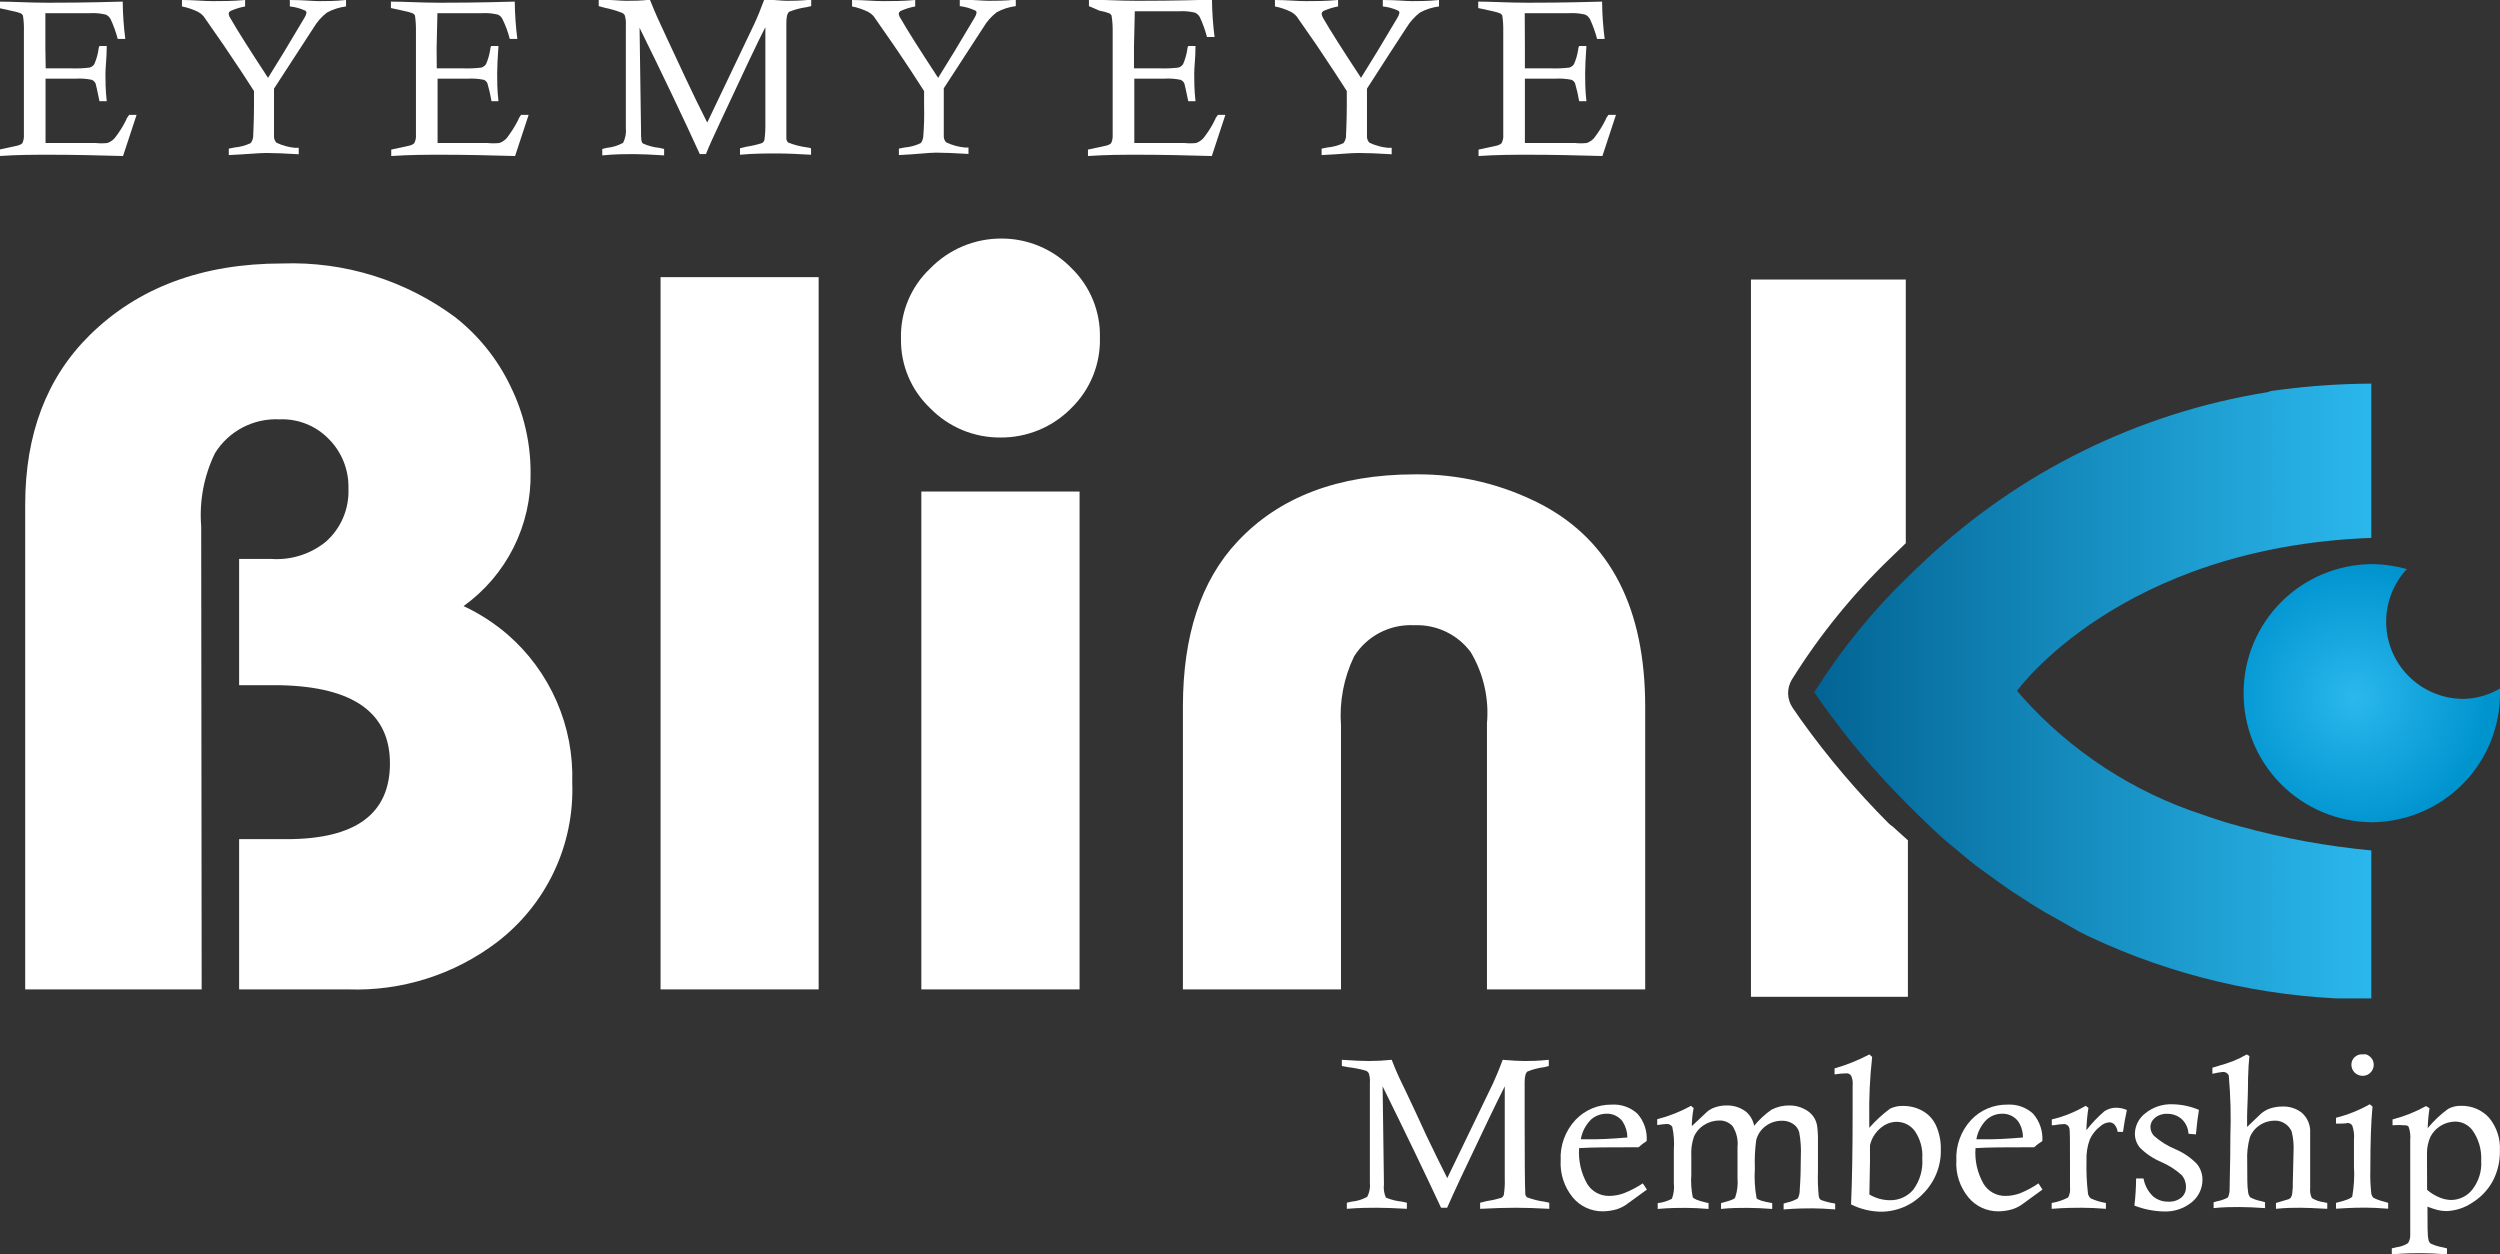
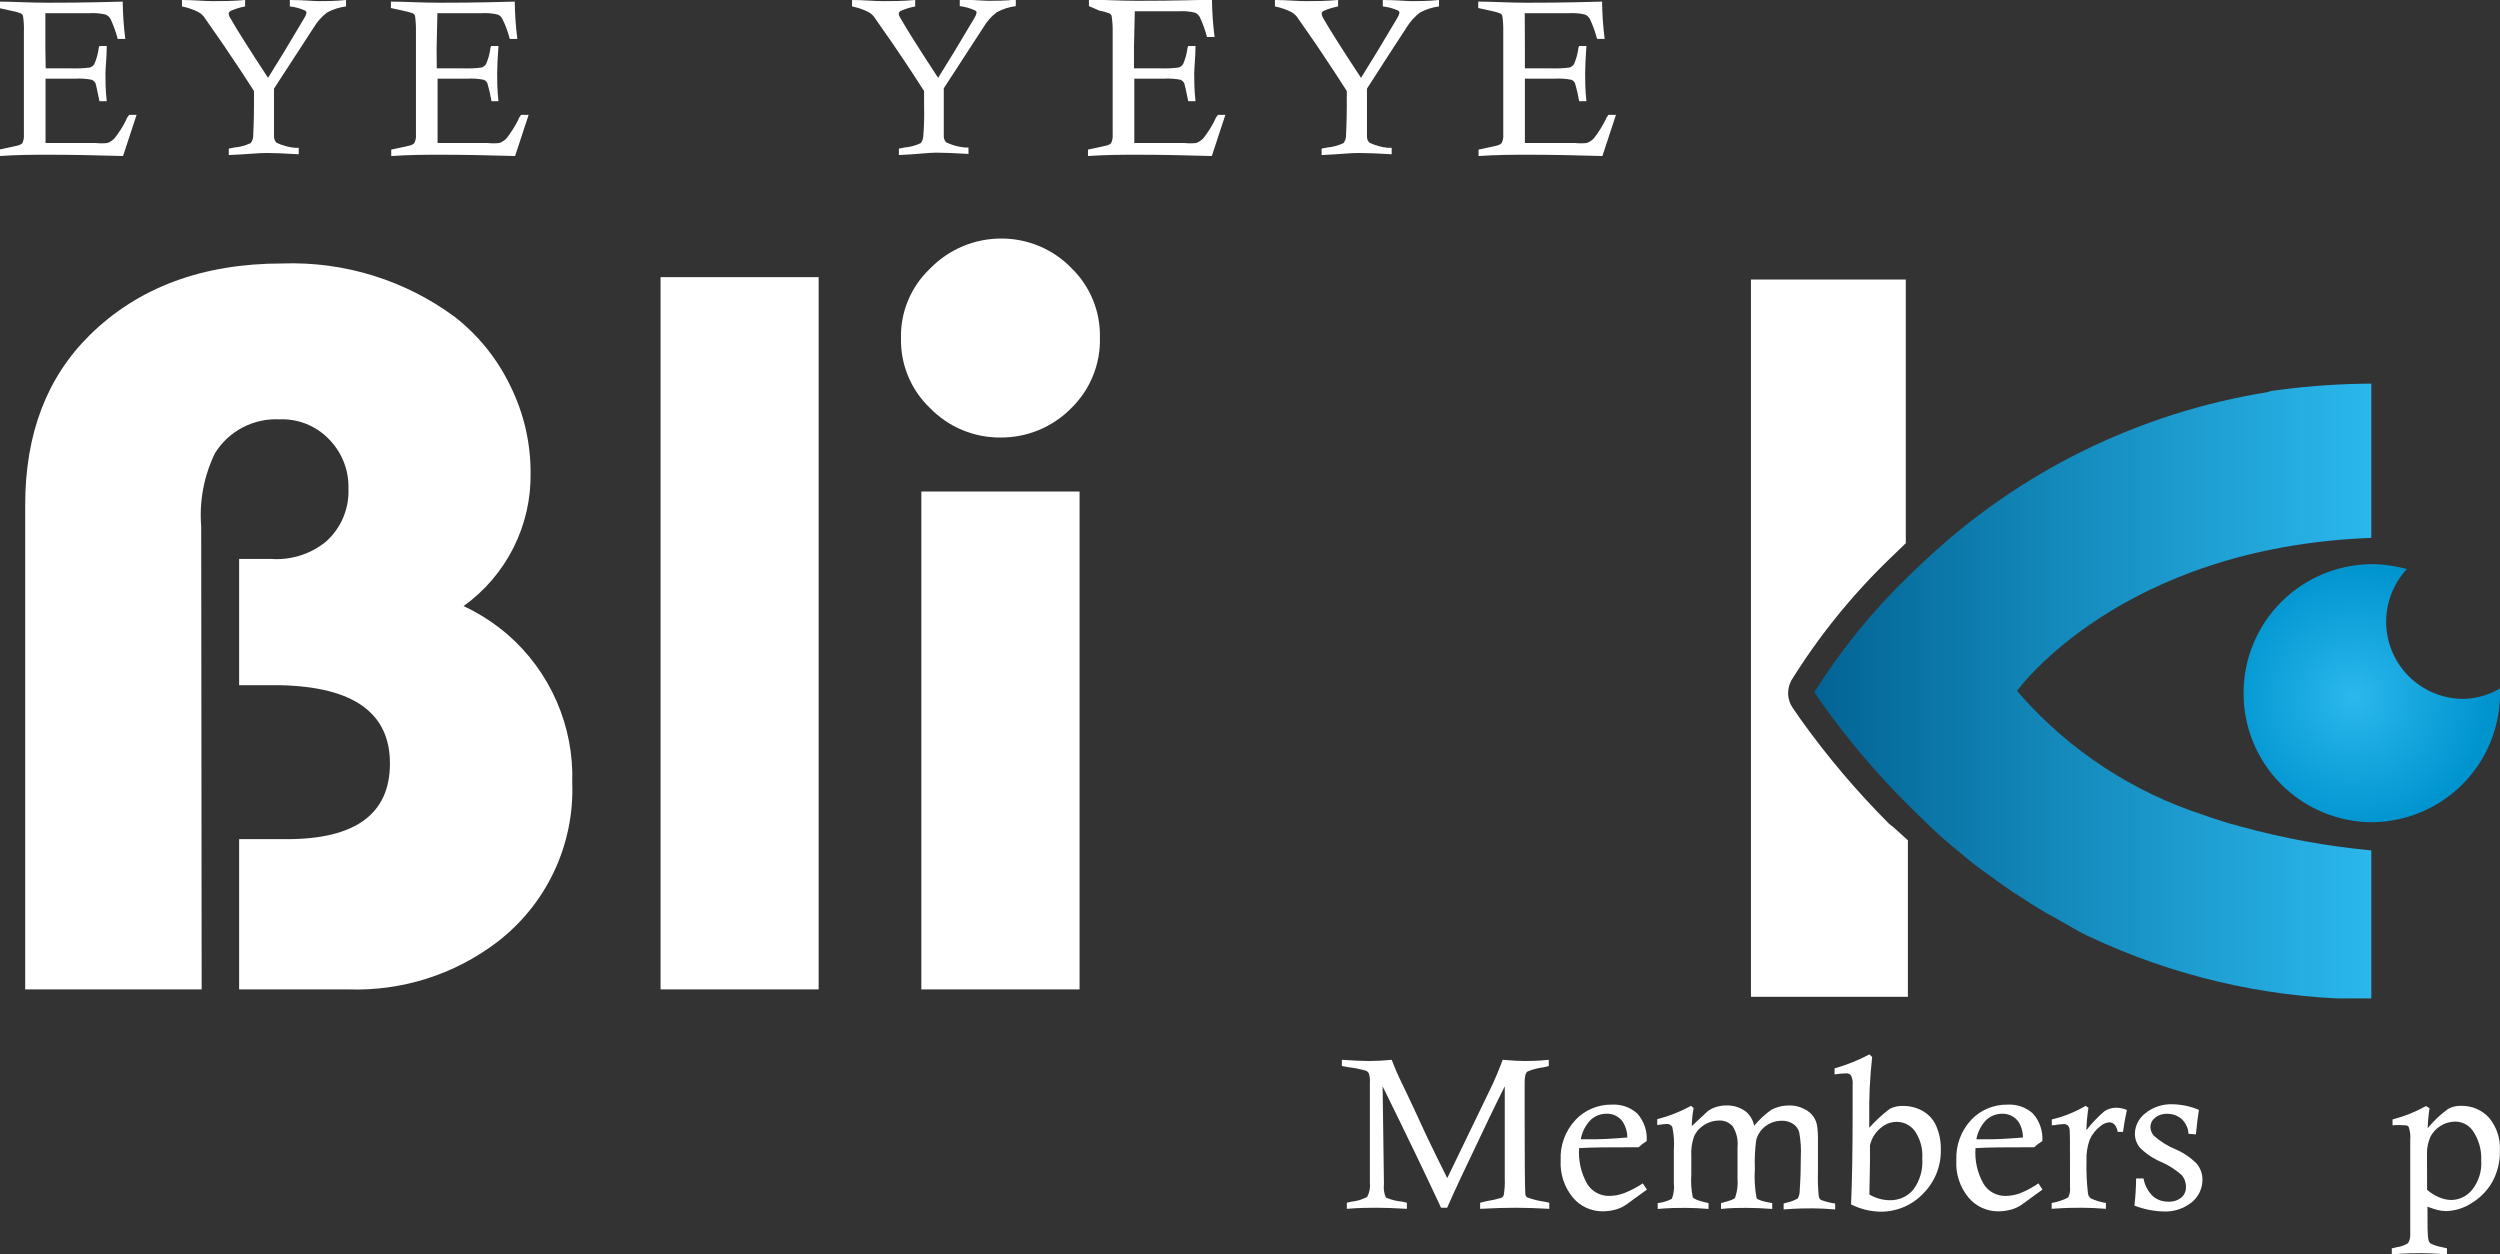
<svg xmlns="http://www.w3.org/2000/svg" width="313" height="157" viewBox="0 0 313 157" fill="none">
  <rect x="0" y="0" width="313" height="157" fill="#333333" stroke="none" />
  <g clip-path="url(#clip0_13003_5472)">
    <path d="M168 133.466V132.688C169.519 132.793 170.612 132.838 171.387 132.838C172.34 132.837 173.293 132.787 174.242 132.688C174.606 133.616 174.895 134.319 175.122 134.798C175.35 135.277 176.641 137.91 178.585 142.174C179.451 143.999 180.331 145.764 181.197 147.5L186.907 135.68C187.241 134.947 187.666 133.96 188.137 132.688C189.337 132.793 190.248 132.838 190.871 132.838C191.493 132.838 192.465 132.838 193.908 132.688V133.466L193.301 133.616C192.591 133.704 191.896 133.885 191.235 134.154C191.007 134.334 190.886 134.768 190.886 135.486V135.651V139.825C190.886 145.061 190.911 148.243 190.962 149.37C190.957 149.466 190.972 149.562 191.006 149.652C191.039 149.742 191.092 149.824 191.159 149.893C191.893 150.172 192.658 150.363 193.437 150.462L193.969 150.582V151.345C192.359 151.255 190.947 151.21 189.732 151.21C188.517 151.21 187.044 151.255 185.312 151.345V150.582L186.102 150.387C186.735 150.294 187.359 150.154 187.97 149.968C188.114 149.892 188.223 149.763 188.274 149.609C188.385 148.907 188.426 148.195 188.395 147.485V136.01C187.59 137.581 185.753 141.381 182.913 147.41C182.139 149.071 181.561 150.327 181.182 151.21H180.422C178.398 146.861 175.958 141.795 173.103 136.01L173.27 148.263C173.198 148.833 173.282 149.411 173.513 149.938C174.157 150.205 174.837 150.376 175.532 150.447L176.14 150.582V151.345C174.611 151.255 173.366 151.21 172.404 151.21C171.447 151.21 170.202 151.21 168.623 151.345V150.582L169.2 150.447C169.893 150.386 170.566 150.182 171.174 149.849C171.464 149.296 171.58 148.671 171.508 148.053V145.061C171.508 142.368 171.508 139.75 171.508 137.206V135.606C171.544 135.203 171.502 134.797 171.387 134.409C171.309 134.247 171.174 134.12 171.007 134.05C170.261 133.838 169.5 133.688 168.729 133.601L168 133.466Z" fill="white" />
    <path d="M205.677 148.158L206.194 148.936L203.536 150.866C203.184 151.097 202.8 151.278 202.397 151.405C201.825 151.572 201.232 151.657 200.636 151.659C199.924 151.659 199.221 151.503 198.577 151.203C197.934 150.903 197.366 150.466 196.915 149.923C195.842 148.611 195.3 146.953 195.396 145.27C195.35 144.349 195.49 143.427 195.808 142.559C196.126 141.691 196.616 140.894 197.249 140.214C197.829 139.597 198.535 139.108 199.32 138.778C200.105 138.448 200.952 138.285 201.805 138.299C202.389 138.264 202.975 138.347 203.526 138.542C204.077 138.738 204.582 139.042 205.009 139.436C205.839 140.382 206.254 141.614 206.163 142.862C205.798 143.086 205.457 143.347 205.146 143.64H203.87C201.501 143.64 199.451 143.64 197.705 143.744C197.593 145.306 197.946 146.866 198.722 148.233C199.008 148.697 199.412 149.079 199.894 149.341C200.377 149.604 200.92 149.737 201.471 149.729C202.093 149.723 202.71 149.612 203.293 149.4C204.131 149.072 204.931 148.655 205.677 148.158ZM203.749 142.398C203.741 141.698 203.536 141.014 203.157 140.423C202.929 140.107 202.625 139.852 202.273 139.679C201.92 139.507 201.53 139.423 201.137 139.436C200.412 139.436 199.714 139.703 199.178 140.184C198.514 140.856 198.074 141.712 197.917 142.637H198.661C200.119 142.667 201.82 142.577 203.749 142.413V142.398Z" fill="white" />
    <path d="M207.485 140.857V140.124C208.964 139.748 210.389 139.184 211.722 138.448L212.041 138.732C211.899 139.478 211.823 140.234 211.813 140.992L213.741 139.181C214.003 138.962 214.301 138.79 214.622 138.673C215.108 138.493 215.622 138.401 216.141 138.403C217.035 138.373 217.911 138.654 218.616 139.196C219.138 139.654 219.49 140.27 219.619 140.947C220.245 140.188 220.97 139.514 221.775 138.942C222.462 138.582 223.229 138.397 224.008 138.403C224.646 138.391 225.277 138.535 225.845 138.822C226.316 139.036 226.724 139.366 227.03 139.78C227.271 140.125 227.432 140.518 227.5 140.932C227.589 141.596 227.625 142.267 227.607 142.937V146.662C227.57 147.71 227.605 148.76 227.713 149.804C227.744 149.977 227.842 150.133 227.986 150.238C228.561 150.447 229.157 150.597 229.763 150.686V151.419C228.639 151.33 227.683 151.285 226.908 151.285C226.134 151.285 225.025 151.285 223.309 151.419V150.686L223.704 150.567C224.191 150.469 224.658 150.292 225.086 150.043C225.26 149.7 225.344 149.319 225.329 148.936C225.42 147.724 225.465 146.333 225.465 144.792C225.514 143.79 225.448 142.786 225.268 141.799C225.16 141.36 224.89 140.975 224.509 140.722C224.093 140.444 223.599 140.303 223.096 140.318C222.356 140.312 221.634 140.549 221.046 140.992C220.465 141.427 220.053 142.044 219.877 142.742C219.718 143.917 219.662 145.103 219.71 146.288C219.627 147.533 219.699 148.784 219.922 150.013C220.074 150.223 220.712 150.432 221.881 150.627V151.36C220.712 151.27 219.664 151.225 218.707 151.225C217.751 151.225 216.657 151.225 215.473 151.36V150.627L215.807 150.537C216.657 150.312 217.128 150.133 217.234 149.953C217.508 149.165 217.611 148.329 217.538 147.5V143.61C217.632 142.7 217.418 141.785 216.931 141.007C216.714 140.764 216.444 140.573 216.142 140.449C215.839 140.324 215.512 140.269 215.184 140.288C214.536 140.301 213.905 140.493 213.362 140.842C212.786 141.198 212.335 141.721 212.071 142.338C211.811 143.114 211.703 143.931 211.752 144.747V147.036C211.683 147.992 211.745 148.953 211.934 149.893C212.056 150.103 212.587 150.312 213.453 150.522L213.909 150.627V151.36C212.845 151.27 211.889 151.225 211.023 151.225C210.157 151.225 209.079 151.225 207.545 151.36V150.627C208.168 150.562 208.771 150.379 209.322 150.088C209.556 149.467 209.64 148.801 209.565 148.143V147.784V143.939C209.637 142.982 209.571 142.02 209.368 141.081C209.295 140.962 209.189 140.865 209.063 140.801C208.937 140.738 208.795 140.711 208.654 140.722C208.262 140.748 207.872 140.793 207.485 140.857Z" fill="white" />
    <path d="M229.687 134.514V133.765C231.198 133.333 232.658 132.746 234.046 132.015L234.395 132.329C234.108 134.902 233.986 137.491 234.031 140.079V141.201C234.81 140.317 235.68 139.515 236.627 138.807C237.151 138.555 237.731 138.437 238.313 138.463C239.148 138.463 239.969 138.674 240.697 139.077C241.451 139.5 242.047 140.15 242.398 140.932C242.814 141.875 243.016 142.896 242.991 143.924C243.016 144.947 242.831 145.965 242.448 146.916C242.064 147.868 241.489 148.733 240.758 149.46C240.071 150.179 239.24 150.75 238.317 151.136C237.394 151.522 236.4 151.716 235.397 151.704C234.129 151.671 232.883 151.359 231.753 150.791C231.884 147.799 231.95 143.904 231.95 139.107V136.443V135.845C231.994 135.441 231.926 135.032 231.753 134.663C231.687 134.569 231.598 134.494 231.494 134.444C231.391 134.394 231.276 134.372 231.16 134.379C230.667 134.394 230.175 134.439 229.687 134.514ZM234.046 149.549C234.811 150.008 235.687 150.256 236.582 150.268C237.141 150.283 237.696 150.173 238.206 149.948C238.716 149.723 239.168 149.387 239.528 148.966C240.371 147.836 240.775 146.445 240.667 145.046C240.757 143.823 240.425 142.605 239.725 141.59C239.465 141.239 239.125 140.953 238.732 140.755C238.339 140.558 237.904 140.454 237.463 140.453C236.927 140.453 236.402 140.598 235.944 140.872C235.485 141.149 235.087 141.515 234.774 141.947C234.461 142.378 234.239 142.868 234.122 143.385C234.122 143.64 234.122 144.328 234.122 145.45L234.046 149.549Z" fill="white" />
    <path d="M255.216 148.158L255.717 148.936L253.059 150.866C252.708 151.099 252.324 151.28 251.92 151.405C251.353 151.572 250.765 151.657 250.174 151.659C249.462 151.661 248.758 151.506 248.114 151.206C247.471 150.905 246.903 150.467 246.453 149.923C245.373 148.615 244.831 146.954 244.934 145.27C244.848 143.41 245.514 141.591 246.787 140.214C247.367 139.597 248.073 139.108 248.858 138.778C249.643 138.448 250.49 138.285 251.343 138.299C251.927 138.265 252.513 138.348 253.064 138.544C253.614 138.739 254.119 139.042 254.547 139.436C255.371 140.386 255.785 141.615 255.702 142.862C255.334 143.082 254.992 143.343 254.684 143.64H253.484C251.13 143.64 249.08 143.64 247.334 143.744C247.214 145.307 247.568 146.869 248.351 148.233C248.636 148.698 249.04 149.081 249.523 149.343C250.005 149.606 250.549 149.739 251.1 149.729C251.717 149.725 252.329 149.613 252.907 149.4C253.72 149.069 254.494 148.653 255.216 148.158ZM253.272 142.398C253.276 141.699 253.076 141.013 252.695 140.423C252.465 140.109 252.161 139.855 251.809 139.683C251.457 139.511 251.068 139.426 250.675 139.436C249.95 139.436 249.252 139.703 248.716 140.184C248.047 140.855 247.602 141.711 247.44 142.637H248.199C249.657 142.667 251.358 142.577 253.272 142.413V142.398Z" fill="white" />
    <path d="M256.886 140.887V140.154C258.378 139.801 259.807 139.226 261.123 138.448L261.472 138.703C261.326 139.629 261.24 140.563 261.214 141.5C261.885 140.634 262.643 139.837 263.477 139.122C263.926 138.826 264.456 138.674 264.996 138.688C265.441 138.698 265.879 138.794 266.287 138.972C266.089 139.87 265.922 140.782 265.801 141.71H265.132C265.091 141.375 264.954 141.058 264.737 140.797C264.655 140.711 264.557 140.641 264.447 140.592C264.338 140.543 264.22 140.516 264.1 140.513C263.674 140.544 263.272 140.719 262.961 141.007C262.386 141.443 261.932 142.014 261.639 142.667C261.328 143.52 261.189 144.425 261.229 145.33C261.194 146.694 261.255 148.059 261.412 149.415C261.445 149.663 261.576 149.889 261.776 150.043C262.374 150.317 263.008 150.508 263.659 150.612V151.345C262.551 151.255 261.548 151.21 260.622 151.21C259.696 151.21 258.617 151.21 256.871 151.345V150.612C257.593 150.494 258.29 150.261 258.936 149.923C259.14 149.521 259.22 149.068 259.164 148.622V145.764C259.164 142.966 259.164 141.47 259.088 141.276C259.055 141.111 258.96 140.964 258.822 140.864C258.685 140.764 258.514 140.719 258.344 140.737C257.961 140.753 257.581 140.798 257.205 140.872L256.886 140.887Z" fill="white" />
    <path d="M274.928 142.024L274.001 141.949C273.967 141.259 273.668 140.607 273.166 140.124C272.659 139.673 271.996 139.432 271.313 139.451C270.76 139.425 270.217 139.606 269.795 139.959C269.618 140.1 269.476 140.278 269.379 140.48C269.282 140.682 269.232 140.903 269.233 141.126C269.244 141.526 269.401 141.908 269.673 142.203C270.456 142.896 271.348 143.457 272.316 143.864C273.345 144.293 274.275 144.924 275.049 145.719C275.511 146.288 275.758 146.996 275.748 147.724C275.747 148.251 275.629 148.772 275.404 149.25C275.178 149.728 274.85 150.151 274.442 150.492C273.442 151.318 272.161 151.74 270.858 151.674C269.614 151.641 268.385 151.393 267.228 150.941C267.361 149.813 267.432 148.68 267.441 147.545H268.367C268.517 148.391 268.931 149.17 269.552 149.774C270.091 150.23 270.785 150.47 271.495 150.447C272.085 150.479 272.665 150.292 273.12 149.923C273.306 149.758 273.452 149.554 273.549 149.326C273.646 149.099 273.692 148.853 273.682 148.607C273.696 148.058 273.501 147.525 273.136 147.111C272.382 146.433 271.52 145.882 270.584 145.48C269.597 145.063 268.7 144.464 267.942 143.715C267.515 143.217 267.283 142.585 267.289 141.934C267.298 141.442 267.419 140.959 267.643 140.519C267.866 140.079 268.186 139.693 268.58 139.391C269.551 138.602 270.785 138.196 272.042 138.254C273.166 138.28 274.275 138.518 275.307 138.957C275.176 139.715 275.049 140.737 274.928 142.024Z" fill="white" />
-     <path d="M276.993 134.439V133.676C278.177 133.332 279.043 133.062 279.605 132.838C280.187 132.606 280.751 132.331 281.291 132.015L281.625 132.224C281.549 132.913 281.488 133.825 281.458 134.947C281.458 137.296 281.336 138.912 281.336 139.795C281.336 140.049 281.336 140.483 281.336 141.096L283.083 139.421C283.396 139.161 283.75 138.954 284.131 138.807C284.643 138.628 285.182 138.537 285.725 138.538C286.607 138.494 287.475 138.765 288.17 139.301C288.791 139.846 289.172 140.608 289.233 141.426C289.233 141.934 289.233 144.418 289.233 148.742C289.183 149.172 289.256 149.607 289.446 149.998C289.908 150.277 290.426 150.456 290.964 150.522L291.374 150.612V151.345C289.78 151.255 288.656 151.21 287.988 151.21C287.32 151.21 286.09 151.21 284.951 151.345V150.612L286.56 150.133C286.662 150.085 286.751 150.013 286.819 149.923C286.913 149.78 286.971 149.615 286.986 149.445C287.05 148.949 287.075 148.448 287.062 147.949L287.153 144.163C287.196 143.334 287.12 142.503 286.925 141.695C286.763 141.285 286.477 140.935 286.105 140.692C285.718 140.426 285.255 140.289 284.784 140.303C284.11 140.306 283.454 140.509 282.9 140.887C282.347 141.249 281.923 141.772 281.686 142.383C281.415 143.357 281.302 144.367 281.351 145.375C281.351 147.35 281.351 148.622 281.458 149.19C281.472 149.452 281.567 149.703 281.731 149.908C282.169 150.139 282.64 150.3 283.128 150.387L283.584 150.522V151.255C282.278 151.165 281.2 151.12 280.364 151.12C279.529 151.12 278.405 151.12 277.145 151.255V150.522L277.57 150.402C278.049 150.316 278.51 150.154 278.937 149.923C279.101 149.557 279.174 149.157 279.149 148.756C279.149 147.649 279.241 145.525 279.241 142.353C279.334 139.783 279.268 137.21 279.043 134.648C278.976 134.502 278.863 134.381 278.721 134.303C278.579 134.225 278.415 134.194 278.253 134.214C277.829 134.262 277.408 134.337 276.993 134.439Z" fill="white" />
-     <path d="M292.468 140.677V139.944C293.947 139.573 295.367 139.005 296.69 138.254L297.039 138.538C296.857 140.393 296.766 143.026 296.766 146.437C296.734 147.436 296.775 148.436 296.887 149.43C296.921 149.632 297.016 149.82 297.161 149.968C297.604 150.188 298.074 150.353 298.558 150.462L298.998 150.597V151.33C297.834 151.24 296.877 151.195 296.128 151.195C295.672 151.195 294.457 151.195 292.468 151.33V150.597C293.668 150.312 294.351 150.043 294.503 149.804C294.723 148.554 294.795 147.284 294.716 146.019V142.682C294.772 142.086 294.699 141.484 294.503 140.917C294.438 140.81 294.343 140.724 294.23 140.669C294.117 140.613 293.991 140.59 293.865 140.603C293.683 140.677 293.212 140.677 292.468 140.677ZM295.794 131.94C295.978 131.937 296.16 131.971 296.33 132.041C296.5 132.11 296.653 132.213 296.781 132.344C296.915 132.469 297.021 132.62 297.091 132.787C297.162 132.955 297.196 133.135 297.191 133.317C297.193 133.498 297.158 133.677 297.088 133.844C297.017 134.012 296.913 134.163 296.781 134.289C296.653 134.42 296.5 134.523 296.33 134.592C296.16 134.662 295.978 134.696 295.794 134.693C295.423 134.693 295.068 134.548 294.806 134.29C294.544 134.032 294.397 133.682 294.397 133.317C294.391 133.135 294.425 132.955 294.496 132.787C294.567 132.62 294.673 132.469 294.807 132.344C294.94 132.225 295.095 132.133 295.265 132.074C295.434 132.015 295.614 131.99 295.794 132V131.94Z" fill="white" />
    <path d="M299.545 140.887V140.154C301.01 139.777 302.419 139.213 303.736 138.478L304.177 138.748C304.049 139.575 303.973 140.409 303.949 141.246C304.69 140.338 305.548 139.528 306.5 138.837C307.005 138.56 307.578 138.426 308.156 138.448C308.81 138.437 309.46 138.564 310.06 138.823C310.66 139.081 311.197 139.463 311.633 139.944C312.596 141.11 313.078 142.589 312.985 144.089C313.013 145.416 312.7 146.728 312.074 147.904C311.466 149.008 310.576 149.936 309.492 150.597C308.54 151.234 307.423 151.592 306.272 151.629C305.909 151.624 305.547 151.579 305.194 151.494C304.761 151.38 304.335 151.24 303.918 151.075C303.918 153.394 303.918 154.756 304.04 155.175C304.059 155.37 304.151 155.551 304.298 155.683C304.779 155.912 305.29 156.074 305.817 156.162L306.363 156.297V157.045C304.997 156.94 303.903 156.895 303.129 156.895C302.354 156.895 301.276 156.895 299.454 157.045V156.297L300.091 156.147C300.591 156.086 301.069 155.912 301.489 155.639C301.688 155.32 301.783 154.95 301.762 154.576C301.762 154.232 301.762 152.212 301.762 148.592V143.146V142.712C301.813 142.161 301.746 141.605 301.565 141.081C301.489 140.947 301.322 140.887 301.079 140.887C300.836 140.887 300.334 140.812 299.545 140.887ZM303.873 148.966C304.323 149.361 304.836 149.679 305.392 149.908C305.87 150.118 306.387 150.23 306.91 150.238C307.415 150.229 307.912 150.109 308.364 149.886C308.816 149.663 309.212 149.344 309.522 148.951C310.339 147.911 310.739 146.612 310.646 145.3C310.72 143.936 310.324 142.586 309.522 141.47C309.267 141.139 308.936 140.871 308.556 140.689C308.176 140.507 307.758 140.416 307.335 140.423C306.705 140.442 306.09 140.627 305.556 140.958C305.022 141.29 304.588 141.756 304.298 142.308C304 142.967 303.849 143.681 303.858 144.403L303.873 148.966Z" fill="white" />
  </g>
  <g clip-path="url(#clip1_13003_5472)">
    <path d="M5.721 8.559H8.976C9.732 8.586 10.489 8.552 11.24 8.458C11.47 8.384 11.67 8.235 11.806 8.035C12.059 7.456 12.236 6.847 12.332 6.223C12.332 6.223 12.332 5.961 12.453 5.76H13.363C13.363 7.25 13.201 8.418 13.201 9.223C13.201 10.029 13.201 11.237 13.363 12.667H12.453C12.19 11.358 12.028 10.653 11.968 10.452C11.871 10.242 11.698 10.076 11.482 9.989C10.818 9.855 10.138 9.807 9.461 9.848H5.701V17.903H11.968C12.458 17.958 12.953 17.958 13.443 17.903C13.792 17.78 14.104 17.572 14.353 17.299C14.93 16.57 15.425 15.78 15.829 14.943C15.829 14.822 16.011 14.621 16.172 14.379H17.102L15.404 19.534C12.069 19.434 9.036 19.373 6.267 19.373C4.245 19.373 2.224 19.373 -0.101 19.534V18.729L2.123 18.246C2.366 18.198 2.594 18.095 2.79 17.944C2.952 17.605 3.022 17.23 2.992 16.856V16.614V13.392C2.992 12.788 2.992 11.56 2.992 9.747C2.992 7.109 2.992 5.176 2.992 3.947C3.016 3.274 2.976 2.599 2.871 1.933C2.805 1.827 2.715 1.737 2.608 1.672C2.194 1.521 1.768 1.407 1.334 1.329L-0.142 1.007V0.201C1.577 0.201 3.639 0.342 6.024 0.342C7.338 0.342 10.451 0.342 15.364 0.201C15.38 1.764 15.488 3.324 15.687 4.874H14.737C14.518 4.022 14.22 3.193 13.848 2.397C13.717 2.151 13.512 1.954 13.261 1.833C12.601 1.671 11.919 1.61 11.24 1.651H5.681V6.062L5.721 8.559Z" fill="white" />
    <path d="M28.646 19.414V18.608L29.353 18.467C30.054 18.404 30.738 18.22 31.375 17.923C31.565 17.688 31.678 17.399 31.698 17.098C31.698 16.655 31.799 15.366 31.799 13.231V11.398C31.031 10.19 29.778 8.257 27.979 5.619L25.472 2.014C25.281 1.802 25.055 1.625 24.805 1.49C24.164 1.174 23.484 0.944 22.783 0.806V0C24.239 0 25.512 0.141 26.644 0.141C27.776 0.141 29.09 0.141 30.687 0V0.806C30.061 0.923 29.451 1.112 28.868 1.369C28.802 1.407 28.745 1.459 28.703 1.522C28.661 1.585 28.635 1.657 28.625 1.732C28.659 1.943 28.742 2.143 28.868 2.316C29.677 3.746 31.253 6.223 33.558 9.747C34.71 7.914 36.227 5.437 38.086 2.276C38.224 2.075 38.32 1.849 38.369 1.611C38.37 1.554 38.355 1.498 38.327 1.448C38.298 1.399 38.257 1.358 38.208 1.329C37.601 1.05 36.952 0.873 36.287 0.806V0C37.965 0 39.178 0.141 39.946 0.141C40.714 0.141 41.968 0.141 43.322 0V0.806C42.486 0.911 41.677 1.171 40.937 1.571C40.27 2.085 39.708 2.721 39.279 3.444C37.931 5.498 36.274 8.049 34.306 11.096C34.306 11.559 34.306 11.821 34.306 11.902C34.306 15.084 34.306 16.836 34.306 17.158C34.318 17.422 34.426 17.672 34.609 17.863C35.334 18.21 36.114 18.428 36.914 18.507H37.399V19.313C35.701 19.212 34.326 19.152 33.356 19.152C32.386 19.152 30.93 19.313 28.646 19.414Z" fill="white" />
    <path d="M54.684 8.559H58.019C58.775 8.586 59.532 8.552 60.283 8.458C60.511 8.379 60.709 8.231 60.849 8.035C61.102 7.456 61.279 6.847 61.375 6.223C61.375 6.223 61.375 5.961 61.496 5.76H62.406C62.305 7.25 62.244 8.418 62.244 9.223C62.244 10.029 62.244 11.237 62.406 12.667H61.537C61.413 11.919 61.244 11.18 61.031 10.452C60.991 10.347 60.928 10.251 60.848 10.171C60.768 10.091 60.672 10.029 60.566 9.989C59.901 9.856 59.222 9.809 58.545 9.848H54.785V17.903H61.031C61.528 17.957 62.03 17.957 62.527 17.903C62.876 17.78 63.188 17.572 63.437 17.299C64.005 16.564 64.5 15.775 64.913 14.943C64.913 14.822 65.095 14.621 65.236 14.379H66.186L64.488 19.534C61.153 19.434 58.1 19.373 55.351 19.373C53.43 19.373 51.307 19.373 48.983 19.534V18.729L51.206 18.246C51.444 18.2 51.666 18.096 51.853 17.944C52.035 17.611 52.112 17.233 52.076 16.856V16.614V13.392C52.076 12.788 52.076 11.56 52.076 9.747C52.076 7.109 52.076 5.176 52.076 3.947C52.089 3.274 52.049 2.6 51.954 1.933C51.888 1.827 51.798 1.737 51.692 1.672C51.277 1.525 50.851 1.41 50.418 1.329L48.942 1.007V0.201C50.661 0.201 52.723 0.342 55.108 0.342C56.422 0.342 59.535 0.342 64.448 0.201C64.464 1.764 64.572 3.324 64.771 4.874H63.821C63.607 4.018 63.302 3.188 62.911 2.397C62.795 2.148 62.594 1.949 62.345 1.833C61.684 1.671 61.003 1.61 60.324 1.651H54.764L54.663 6.062L54.684 8.559Z" fill="white" />
-     <path d="M74.96 0.765V-0.04C76.476 -0.04 77.648 0.101 78.437 0.101C79.225 0.101 80.317 0.101 81.368 -0.04C81.746 0.9 82.049 1.625 82.278 2.135C82.581 2.819 83.774 5.377 85.856 9.828C86.746 11.721 87.635 13.553 88.545 15.346L94.407 3.061C94.771 2.296 95.196 1.269 95.681 -0.04C96.914 -0.04 97.844 0.101 98.491 0.101C99.138 0.101 100.128 0.101 101.564 -0.04V0.765L100.937 0.906C100.209 1.006 99.496 1.195 98.814 1.47C98.572 1.645 98.451 2.108 98.451 2.86V3.021V7.371C98.451 12.828 98.451 16.131 98.451 17.299C98.449 17.4 98.468 17.5 98.506 17.594C98.544 17.687 98.601 17.772 98.673 17.843C99.419 18.141 100.2 18.344 100.998 18.447C101.184 18.462 101.368 18.503 101.544 18.568V19.373C99.886 19.273 98.451 19.212 97.197 19.212C95.944 19.212 94.387 19.212 92.649 19.373V18.568L93.457 18.366C94.109 18.273 94.751 18.124 95.378 17.923C95.525 17.844 95.64 17.716 95.701 17.561C95.804 16.827 95.844 16.086 95.823 15.346V3.403C94.973 5.035 93.093 9.002 90.182 15.265C89.374 16.997 88.767 18.306 88.383 19.293H87.615C85.553 14.768 83.039 9.499 80.074 3.484L80.256 16.232C80.256 17.239 80.256 17.823 80.499 17.964C81.138 18.255 81.821 18.439 82.52 18.507L83.147 18.648V19.454C81.55 19.353 80.277 19.293 79.306 19.293C78.336 19.293 77.022 19.293 75.405 19.454V18.648L75.991 18.507C76.701 18.44 77.389 18.227 78.012 17.883C78.305 17.304 78.424 16.654 78.356 16.01V12.929C78.356 10.13 78.356 7.411 78.356 4.874V3.202C78.386 2.782 78.345 2.36 78.235 1.953C78.198 1.867 78.143 1.79 78.073 1.728C78.003 1.665 77.92 1.619 77.831 1.591C77.136 1.32 76.419 1.111 75.688 0.967L74.96 0.765Z" fill="white" />
    <path d="M112.541 19.414V18.608L113.248 18.467C113.95 18.41 114.635 18.226 115.27 17.923C115.461 17.688 115.573 17.399 115.593 17.098C115.697 15.812 115.731 14.521 115.695 13.231V11.398C114.926 10.19 113.673 8.257 111.874 5.619L109.367 2.014C109.176 1.802 108.951 1.625 108.7 1.49C108.059 1.174 107.38 0.944 106.678 0.806V2.50712e-06C108.134 2.50712e-06 109.407 0.141 110.54 0.141C111.672 0.141 112.986 0.141 114.583 2.50712e-06V0.806C113.956 0.923 113.346 1.112 112.763 1.369C112.697 1.407 112.641 1.459 112.599 1.522C112.557 1.585 112.53 1.657 112.521 1.732C112.554 1.943 112.637 2.143 112.763 2.316C113.572 3.746 115.149 6.223 117.453 9.747C118.606 7.914 120.122 5.437 121.982 2.276C122.119 2.075 122.215 1.849 122.265 1.611C122.269 1.556 122.259 1.5 122.234 1.45C122.209 1.401 122.17 1.359 122.123 1.329C121.504 1.038 120.842 0.848 120.162 0.765V-0.04C121.82 -0.04 123.033 0.101 123.801 0.101C124.569 0.101 125.823 0.101 127.177 -0.04V0.765C126.341 0.871 125.532 1.13 124.792 1.531C124.125 2.045 123.563 2.68 123.134 3.403C121.786 5.458 120.129 8.008 118.161 11.056V11.862C118.161 15.043 118.161 16.796 118.161 17.118C118.173 17.382 118.28 17.632 118.464 17.823C119.195 18.172 119.982 18.39 120.789 18.467H121.254V19.273C119.556 19.172 118.181 19.111 117.211 19.111C116.24 19.111 114.825 19.313 112.541 19.414Z" fill="white" />
    <path d="M141.975 8.559H145.29C146.047 8.586 146.804 8.552 147.555 8.458C147.785 8.384 147.984 8.235 148.121 8.035C148.373 7.456 148.55 6.847 148.646 6.223C148.646 6.223 148.646 5.961 148.767 5.76H149.677C149.677 7.25 149.515 8.418 149.515 9.223C149.515 10.029 149.515 11.237 149.677 12.667H148.767C148.505 11.358 148.343 10.653 148.282 10.452C148.186 10.242 148.012 10.076 147.797 9.989C147.132 9.855 146.453 9.807 145.776 9.848H142.015V17.903H148.282C148.773 17.958 149.268 17.958 149.758 17.903C150.107 17.78 150.419 17.572 150.668 17.299C151.244 16.57 151.739 15.78 152.143 14.943C152.143 14.822 152.325 14.621 152.487 14.379H153.417L151.719 19.534C148.383 19.434 145.351 19.373 142.581 19.373C140.56 19.373 138.538 19.373 136.214 19.534V18.729L138.437 18.245C138.682 18.203 138.911 18.099 139.104 17.943C139.266 17.605 139.336 17.23 139.307 16.856V16.614V13.392C139.307 12.788 139.307 11.559 139.307 9.747C139.307 7.109 139.307 5.176 139.307 3.947C139.319 3.273 139.271 2.599 139.165 1.933C139.099 1.827 139.009 1.737 138.902 1.671C138.489 1.518 138.063 1.403 137.629 1.329L136.335 0.765V-0.04C138.053 -0.04 140.115 0.101 142.4 0.101C143.714 0.101 146.827 0.101 151.739 -0.04C151.756 1.522 151.864 3.082 152.063 4.632H151.112C150.893 3.781 150.595 2.952 150.223 2.155C150.092 1.91 149.887 1.712 149.637 1.591C148.976 1.429 148.294 1.368 147.615 1.41H142.076L141.975 5.82V8.559Z" fill="white" />
    <path d="M165.466 19.414V18.608L166.173 18.467C166.874 18.404 167.558 18.22 168.195 17.923C168.385 17.688 168.498 17.399 168.518 17.098C168.518 16.655 168.619 15.366 168.619 13.231V11.398C167.851 10.19 166.598 8.257 164.819 5.619L162.312 2.014C162.121 1.802 161.896 1.625 161.645 1.49C161.004 1.174 160.325 0.944 159.623 0.806V0C161.079 0 162.352 0.141 163.484 0.141C164.617 0.141 165.931 0.141 167.528 0V0.806C166.901 0.923 166.291 1.112 165.708 1.369C165.642 1.407 165.586 1.459 165.544 1.522C165.501 1.585 165.475 1.657 165.466 1.732C165.499 1.94 165.574 2.139 165.688 2.316C166.51 3.752 168.08 6.23 170.398 9.747C171.551 7.914 173.067 5.437 174.927 2.276C175.064 2.075 175.16 1.849 175.21 1.611C175.21 1.554 175.195 1.498 175.167 1.448C175.139 1.399 175.097 1.358 175.048 1.329C174.441 1.05 173.792 0.873 173.127 0.806V0C174.805 0 176.018 0.141 176.786 0.141C177.555 0.141 178.808 0.141 180.162 0V0.806C179.327 0.911 178.518 1.171 177.777 1.571C177.109 2.089 176.54 2.723 176.099 3.444C174.751 5.498 173.1 8.049 171.146 11.096C171.146 11.559 171.146 11.821 171.146 11.902C171.146 15.084 171.146 16.836 171.146 17.158C171.158 17.422 171.266 17.672 171.449 17.863C172.174 18.21 172.954 18.428 173.754 18.507H174.239V19.313C172.541 19.212 171.166 19.152 170.095 19.152C169.024 19.152 167.73 19.313 165.466 19.414Z" fill="white" />
    <path d="M190.917 8.559H194.233C194.989 8.586 195.746 8.552 196.497 8.458C196.725 8.379 196.922 8.231 197.063 8.035C197.316 7.456 197.492 6.847 197.588 6.223C197.588 6.223 197.588 5.961 197.71 5.76H198.619C198.518 7.25 198.458 8.418 198.458 9.223C198.458 10.029 198.458 11.237 198.619 12.667H197.71C197.586 11.919 197.417 11.18 197.204 10.452C197.164 10.347 197.101 10.251 197.021 10.171C196.941 10.091 196.845 10.029 196.739 9.989C196.074 9.856 195.395 9.809 194.718 9.848H190.917V17.903H197.164C197.661 17.957 198.163 17.957 198.66 17.903C199.008 17.78 199.321 17.572 199.57 17.299C200.138 16.564 200.632 15.775 201.045 14.943C201.045 14.822 201.227 14.621 201.369 14.379H202.319L200.621 19.534C197.285 19.434 194.233 19.373 191.483 19.373C189.563 19.373 187.44 19.373 185.115 19.534V18.729L187.339 18.246C187.577 18.2 187.799 18.096 187.986 17.944C188.167 17.611 188.245 17.233 188.208 16.856V16.614V13.392C188.208 12.788 188.208 11.56 188.208 9.747C188.208 7.109 188.208 5.176 188.208 3.947C188.222 3.274 188.182 2.6 188.087 1.933C188.021 1.827 187.931 1.737 187.824 1.672C187.409 1.525 186.983 1.41 186.551 1.329L185.075 1.007V0.201C186.793 0.201 188.855 0.342 191.241 0.342C192.555 0.342 195.668 0.342 200.58 0.201C200.597 1.764 200.705 3.324 200.904 4.874H199.954C199.734 4.022 199.436 3.193 199.064 2.397C198.934 2.151 198.728 1.954 198.478 1.833C197.817 1.671 197.135 1.61 196.456 1.651H190.897L190.917 5.86V8.559Z" fill="white" />
    <path d="M25.249 123.872H3.154V63.195C3.154 54.347 5.849 47.265 11.24 41.949C17.318 35.974 25.357 32.987 35.357 32.987C43.125 32.716 50.754 35.088 56.988 39.713C59.926 42.02 62.291 44.969 63.902 48.333C65.571 51.702 66.436 55.41 66.429 59.167C66.49 62.421 65.759 65.642 64.298 68.553C62.837 71.464 60.69 73.979 58.039 75.882C60.033 76.815 61.889 78.014 63.558 79.447C66.2 81.749 68.296 84.607 69.694 87.815C71.093 91.022 71.759 94.499 71.644 97.994C71.788 101.838 71.004 105.661 69.358 109.14C67.712 112.62 65.251 115.656 62.184 117.992C56.845 122.035 50.267 124.113 43.565 123.872H29.939V105.063H35.903C44.515 105.063 48.821 101.901 48.821 95.578C48.821 89.254 44.252 85.992 35.115 85.79H29.939V69.981H33.983C36.445 70.147 38.879 69.377 40.795 67.827C41.731 66.996 42.47 65.97 42.96 64.821C43.449 63.671 43.677 62.428 43.626 61.181C43.66 60.007 43.45 58.839 43.008 57.751C42.566 56.662 41.902 55.677 41.058 54.858C40.266 54.068 39.318 53.45 38.274 53.045C37.23 52.639 36.113 52.454 34.993 52.501C33.387 52.423 31.789 52.776 30.366 53.523C28.944 54.271 27.749 55.386 26.907 56.751C25.53 59.592 24.937 62.748 25.189 65.893L25.249 123.872Z" fill="white" />
    <path d="M102.494 123.872H82.703V34.699H102.494V123.872Z" fill="white" />
    <path d="M125.439 29.866C127.056 29.869 128.657 30.196 130.147 30.825C131.636 31.455 132.984 32.374 134.111 33.531C135.286 34.664 136.213 36.027 136.832 37.535C137.452 39.043 137.75 40.662 137.709 42.291C137.751 43.929 137.453 45.558 136.834 47.075C136.215 48.593 135.288 49.967 134.111 51.112C132.958 52.283 131.579 53.212 130.058 53.842C128.537 54.471 126.904 54.789 125.257 54.777C123.618 54.789 121.994 54.471 120.483 53.841C118.972 53.211 117.604 52.283 116.463 51.112C115.284 49.995 114.35 48.648 113.72 47.154C113.09 45.66 112.778 44.052 112.804 42.432C112.753 40.788 113.053 39.151 113.684 37.631C114.315 36.111 115.262 34.74 116.463 33.611C117.626 32.414 119.022 31.465 120.565 30.821C122.108 30.177 123.766 29.852 125.439 29.866ZM135.162 123.872H115.351V61.544H135.162V123.872Z" fill="white" />
-     <path d="M205.978 123.872H186.167V90.563C186.445 87.458 185.738 84.345 184.145 81.662C183.334 80.563 182.265 79.68 181.031 79.09C179.797 78.5 178.437 78.222 177.069 78.279C175.577 78.198 174.089 78.517 172.763 79.205C171.436 79.892 170.32 80.921 169.529 82.185C168.237 84.874 167.673 87.852 167.892 90.825V123.872H148.1V88.469C148.1 79.554 150.371 72.673 154.913 67.827C160.142 62.215 167.555 59.402 177.15 59.389C182.688 59.323 188.156 60.631 193.06 63.195C201.672 67.773 205.978 76.204 205.978 88.489V123.872Z" fill="white" />
    <path d="M236.948 103.472C236.774 103.361 236.612 103.232 236.463 103.089C232.449 99.064 228.771 94.72 225.466 90.1L224.435 88.61C224.08 88.085 223.883 87.47 223.869 86.838C223.865 86.238 224.018 85.648 224.314 85.126C227.788 79.547 231.944 74.42 236.686 69.861L238.606 68.008V35.001H219.219V124.799H238.869V105.204C238.161 104.58 237.555 104.016 236.948 103.472Z" fill="white" />
    <path d="M296.888 48.03C293.082 48.048 289.281 48.304 285.507 48.796L284.294 48.957L283.91 49.098C267.737 51.688 252.728 59.087 240.85 70.324C240.223 70.908 239.597 71.492 238.97 72.116C234.448 76.472 230.477 81.362 227.144 86.676C227.467 87.16 227.811 87.623 228.134 88.086C231.322 92.574 234.886 96.785 238.788 100.673C240.81 102.686 242.831 104.7 244.994 106.412C246.045 107.298 247.016 108.144 248.168 108.95C249.32 109.755 250.715 110.822 251.989 111.668L252.373 111.91C253.647 112.756 254.92 113.561 256.214 114.327L256.74 114.608C257.912 115.293 259.105 115.917 260.298 116.622L261.228 117.106L263.532 118.153C274.039 122.774 285.403 125.141 296.888 125.101V106.472C291.345 105.955 285.859 104.951 280.493 103.472C278.957 103.069 277.42 102.586 275.843 102.022C267.099 99.179 259.27 94.071 253.161 87.22L252.535 86.495C252.535 86.495 265.392 68.511 296.888 67.343V66.961V48.03Z" fill="url(#paint0_linear_13003_5472)" />
    <path d="M308.371 87.502C307.099 87.494 305.841 87.237 304.67 86.745C303.498 86.252 302.435 85.535 301.541 84.634C300.648 83.733 299.941 82.665 299.462 81.491C298.982 80.318 298.74 79.062 298.748 77.795C298.757 75.368 299.68 73.032 301.336 71.25C299.908 70.847 298.432 70.637 296.949 70.626C292.681 70.658 288.598 72.369 285.591 75.387C282.585 78.405 280.897 82.485 280.897 86.737C280.871 91.006 282.546 95.112 285.556 98.151C288.565 101.191 292.663 102.916 296.949 102.948C301.234 102.916 305.332 101.191 308.342 98.151C311.351 95.112 313.027 91.006 313 86.737C313.01 86.556 313.01 86.374 313 86.193C311.599 87.027 310.002 87.479 308.371 87.502Z" fill="url(#paint1_radial_13003_5472)" />
  </g>
  <defs>
    <linearGradient id="paint0_linear_13003_5472" x1="227.144" y1="86.515" x2="297.393" y2="86.515" gradientUnits="userSpaceOnUse">
      <stop stop-color="#026494" />
      <stop offset="1" stop-color="#2BB8ED" />
    </linearGradient>
    <radialGradient id="paint1_radial_13003_5472" cx="0" cy="0" r="1" gradientUnits="userSpaceOnUse" gradientTransform="translate(294.725 87.341) scale(16.658 16.594)">
      <stop stop-color="#2BB8ED" />
      <stop offset="1" stop-color="#0094CF" />
    </radialGradient>
    <clipPath id="clip0_13003_5472">
      <rect width="145" height="25" fill="white" transform="translate(168 132)" />
    </clipPath>
    <clipPath id="clip1_13003_5472">
      <rect width="313" height="125" fill="white" />
    </clipPath>
  </defs>
</svg>